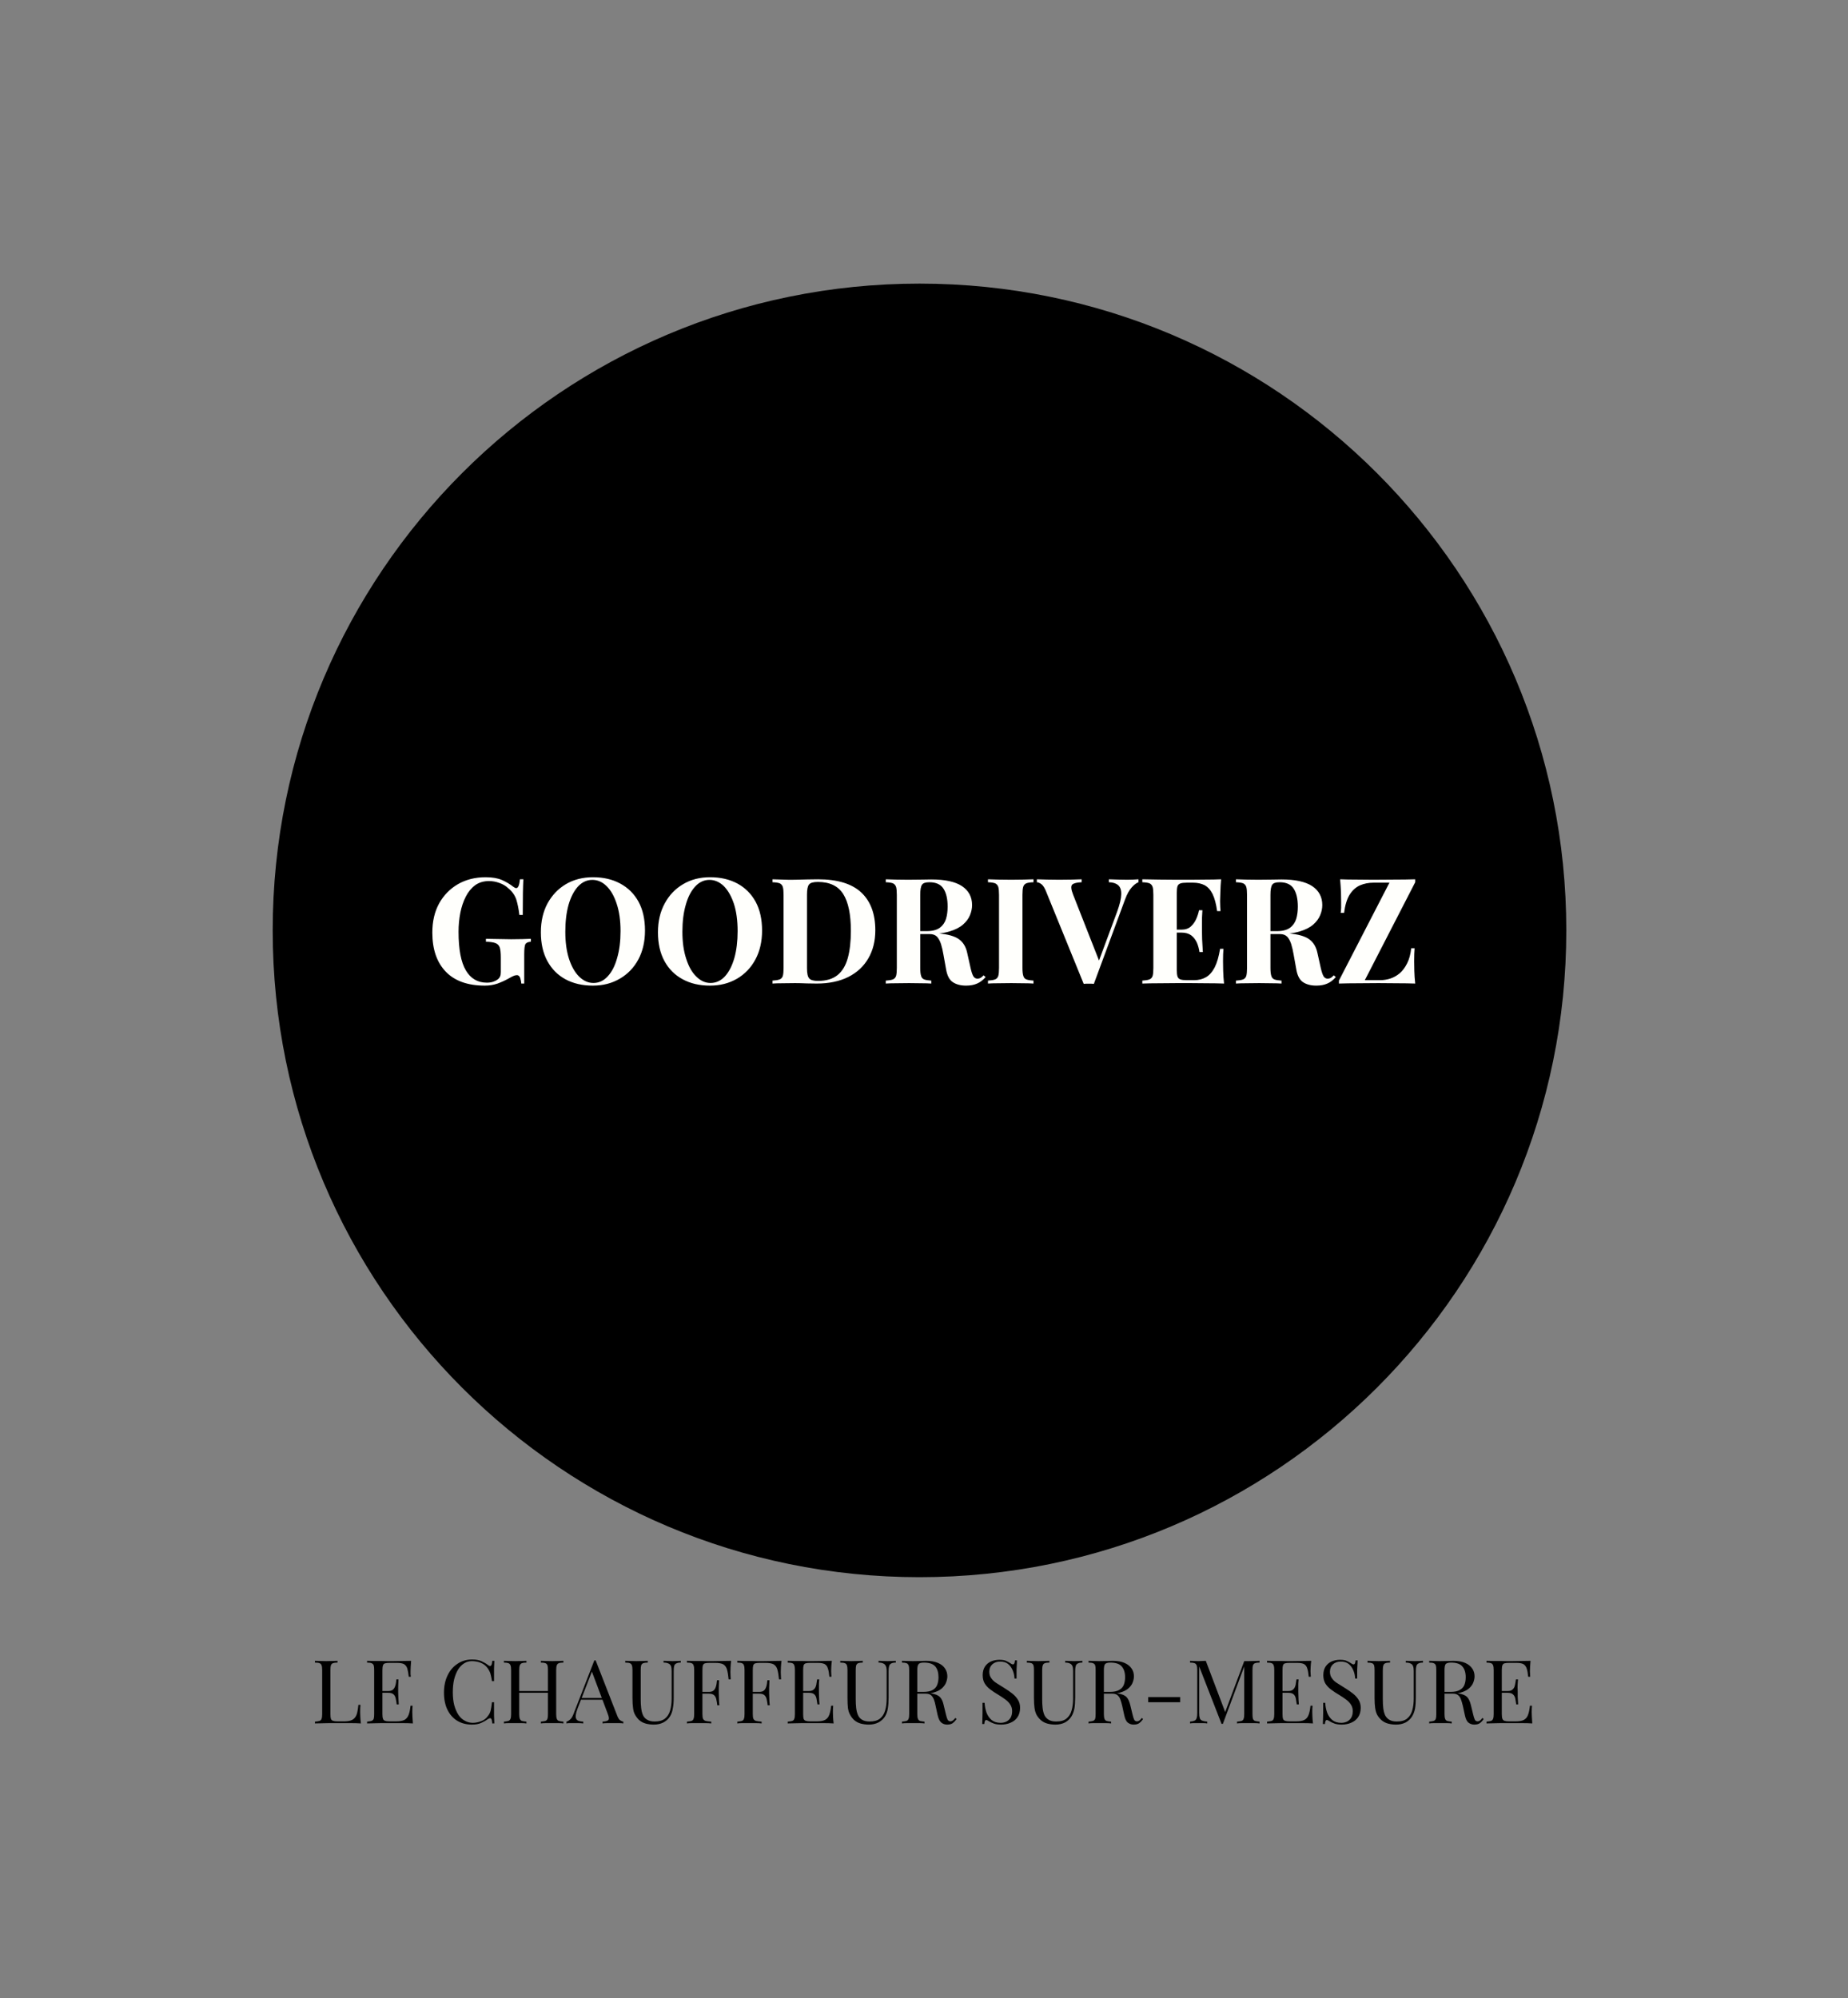
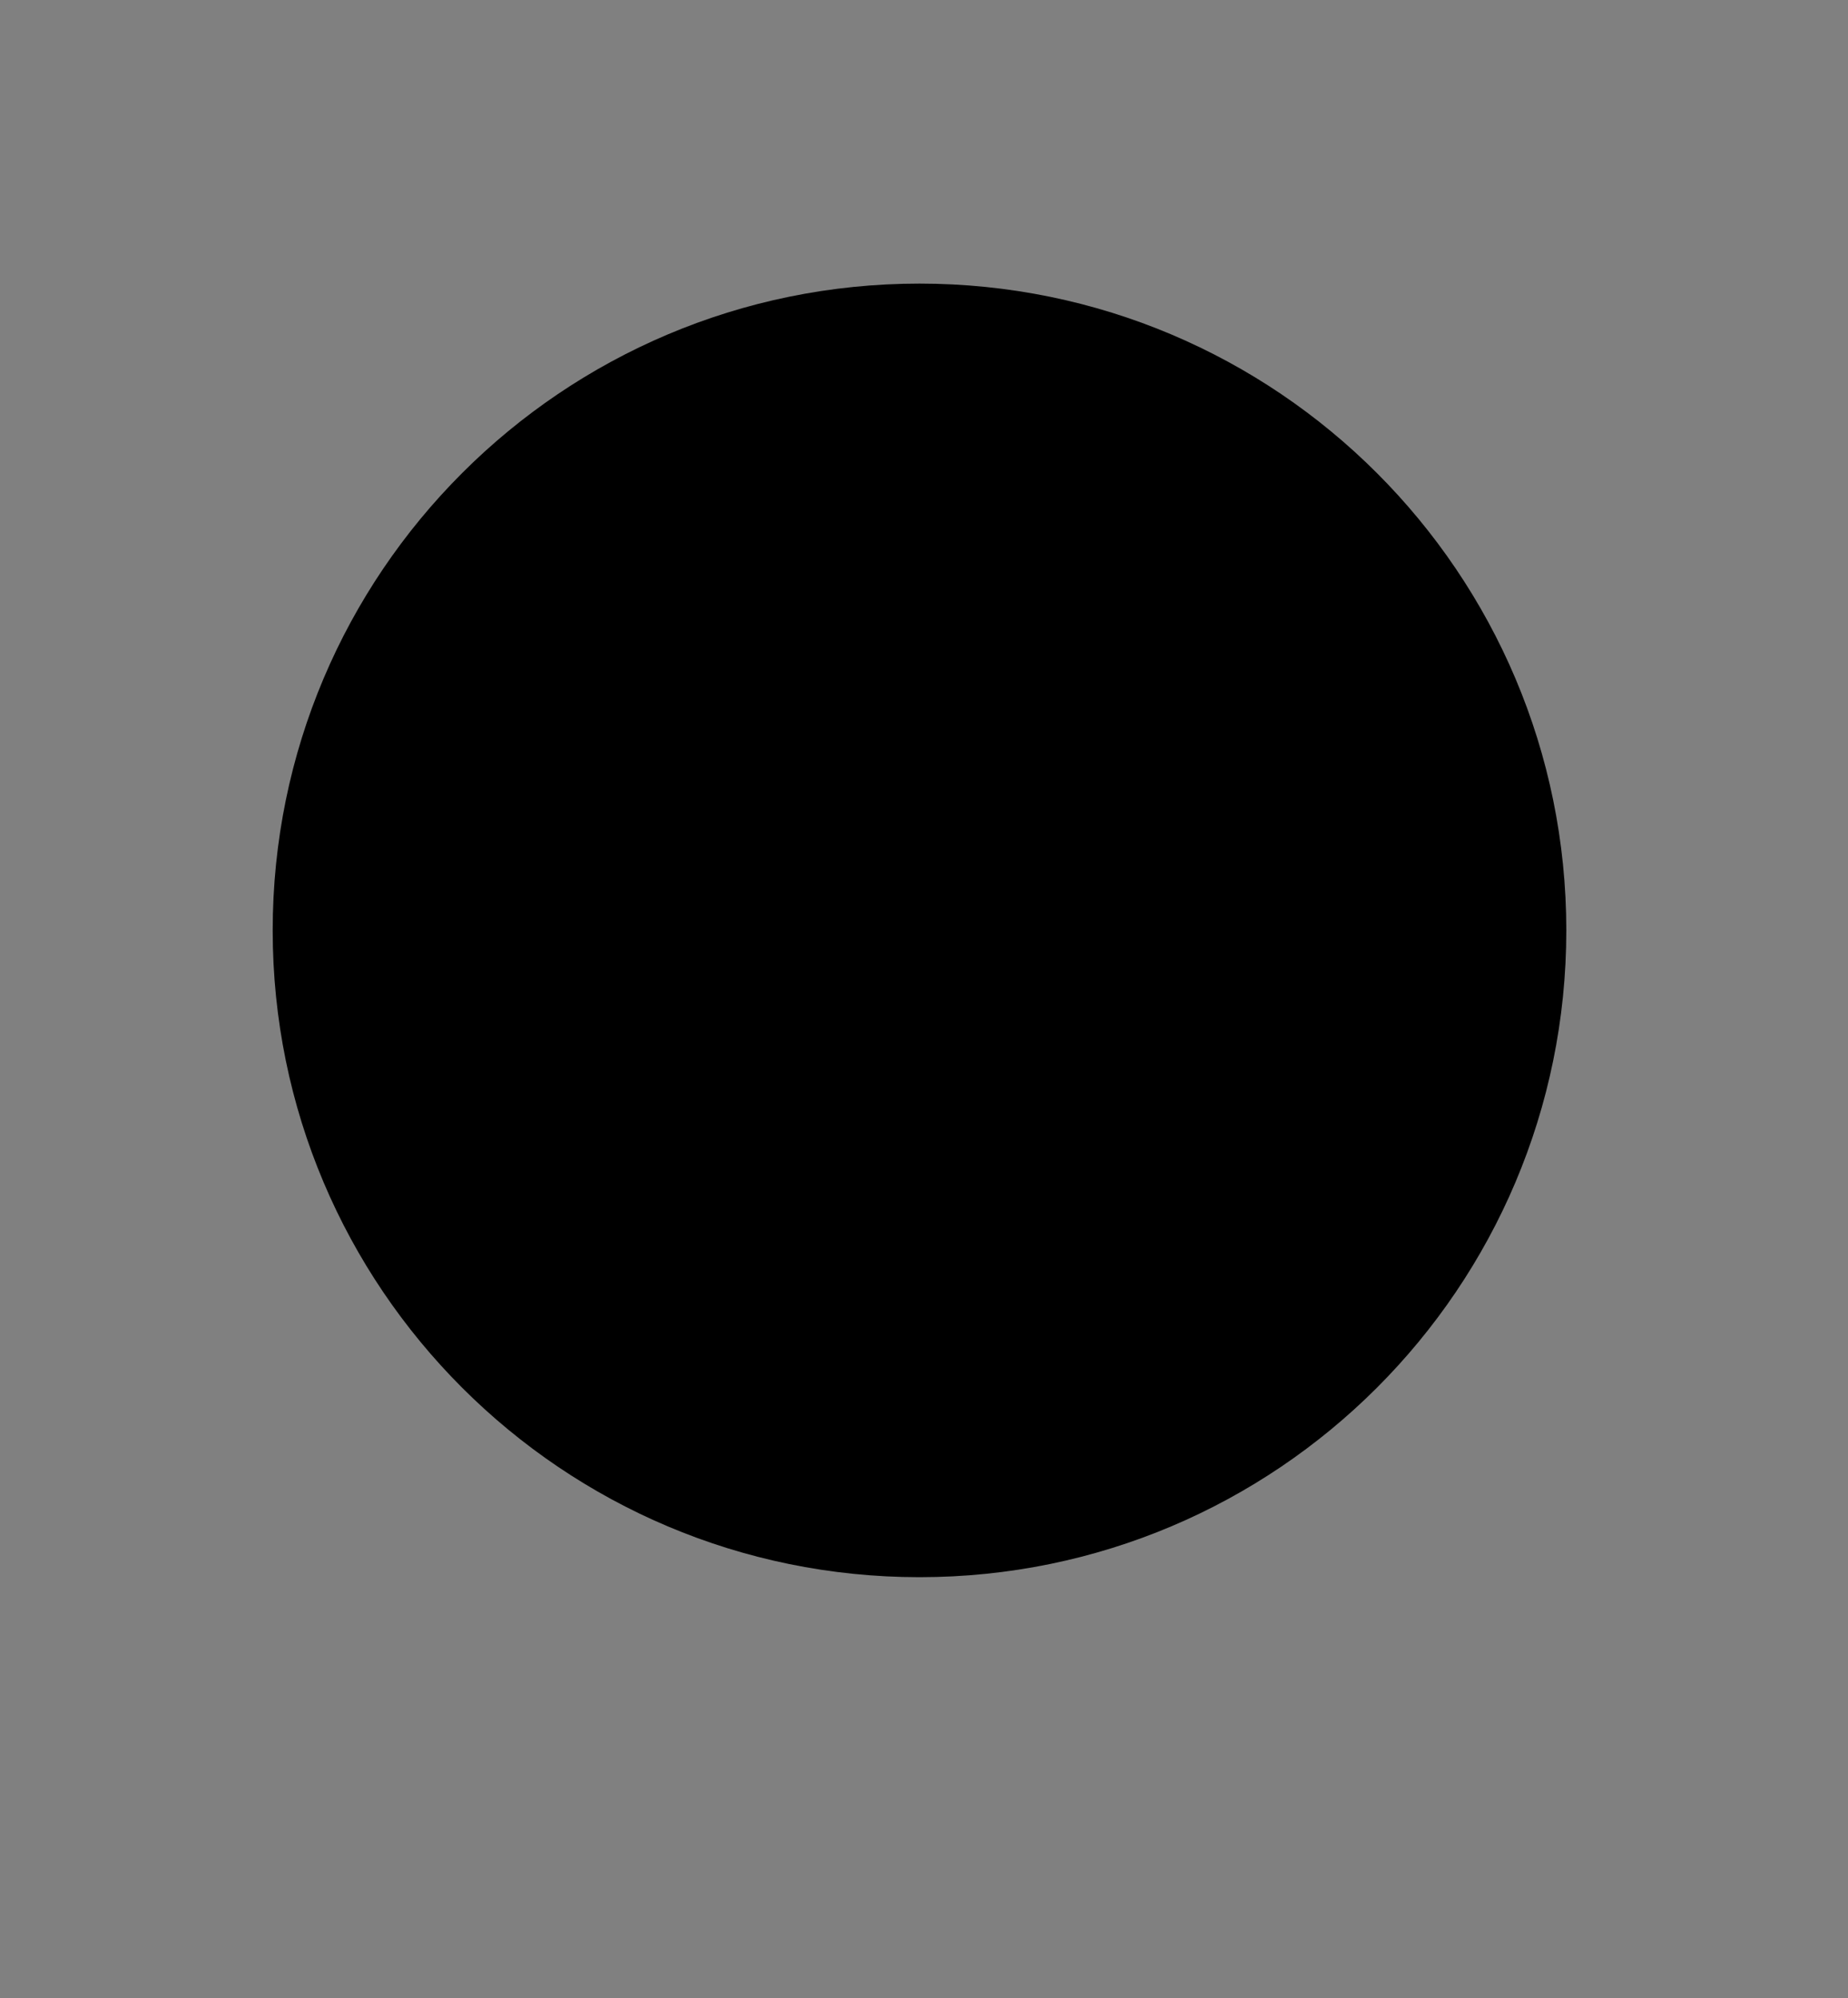
<svg xmlns="http://www.w3.org/2000/svg" viewBox="0 0 10.754 11.628" version="1.1">
  <rect x="0" y="0" width="10.754" height="11.628" fill="#808080" stroke="none" />
  <g transform="matrix(0.857,0,0,0.857,2.479,5.105)">
    <g transform="matrix(1,0,0,1,0,0)">
      <g clip-path="url(#SvgjsClipPath28070)">
        <path fill-rule="nonzero" transform="matrix(1,0,0,1,0,0)" fill="#000000" d="M 7.743 0.361 C 7.743 2.787 5.777 4.753 3.351 4.753 C 0.926 4.753 -1.041 2.787 -1.041 0.361 C -1.041 -2.065 0.926 -4.031 3.351 -4.031 C 5.777 -4.031 7.743 -2.065 7.743 0.361 Z" />
      </g>
    </g>
    <g transform="matrix(1,0,0,1,0,0)">
-       <path fill-rule="nonzero" fill="#fffffc" d="M 0.405 0 Q 0.473 0 0.516 0.019 Q 0.559 0.038 0.593 0.065 Q 0.605 0.074 0.613 0.074 Q 0.632 0.074 0.638 0.014 L 0.661 0.014 Q 0.659 0.053 0.658 0.108 Q 0.657 0.164 0.657 0.256 L 0.634 0.256 Q 0.627 0.196 0.613 0.151 Q 0.598 0.107 0.559 0.075 Q 0.535 0.052 0.499 0.039 Q 0.464 0.026 0.428 0.026 Q 0.373 0.026 0.334 0.054 Q 0.295 0.083 0.27 0.132 Q 0.245 0.181 0.233 0.242 Q 0.221 0.304 0.221 0.37 Q 0.221 0.55 0.271 0.633 Q 0.32 0.716 0.413 0.716 Q 0.437 0.716 0.455 0.71 Q 0.473 0.704 0.484 0.696 Q 0.498 0.686 0.503 0.674 Q 0.508 0.663 0.508 0.644 L 0.508 0.546 Q 0.508 0.5 0.501 0.477 Q 0.493 0.455 0.471 0.447 Q 0.449 0.439 0.407 0.438 L 0.407 0.418 Q 0.428 0.419 0.458 0.419 Q 0.487 0.42 0.519 0.42 Q 0.551 0.421 0.578 0.421 Q 0.62 0.421 0.655 0.42 Q 0.69 0.419 0.712 0.418 L 0.712 0.438 Q 0.684 0.44 0.675 0.454 Q 0.667 0.468 0.667 0.524 L 0.667 0.722 L 0.647 0.722 Q 0.646 0.705 0.64 0.685 Q 0.633 0.665 0.618 0.665 Q 0.611 0.665 0.6 0.668 Q 0.588 0.672 0.564 0.686 Q 0.527 0.707 0.486 0.722 Q 0.445 0.736 0.4 0.736 Q 0.225 0.736 0.134 0.641 Q 0.043 0.546 0.043 0.376 Q 0.043 0.262 0.089 0.178 Q 0.136 0.094 0.217 0.047 Q 0.299 0 0.405 0 M 1.134 0 Q 1.24 0 1.319 0.043 Q 1.399 0.086 1.443 0.166 Q 1.487 0.247 1.487 0.362 Q 1.487 0.474 1.442 0.558 Q 1.397 0.642 1.316 0.689 Q 1.236 0.736 1.133 0.736 Q 1.027 0.736 0.947 0.693 Q 0.868 0.65 0.824 0.569 Q 0.78 0.488 0.78 0.374 Q 0.78 0.262 0.825 0.178 Q 0.871 0.094 0.95 0.047 Q 1.03 0 1.134 0 M 1.13 0.018 Q 1.074 0.018 1.032 0.063 Q 0.991 0.108 0.968 0.187 Q 0.946 0.266 0.946 0.37 Q 0.946 0.476 0.971 0.554 Q 0.997 0.633 1.04 0.675 Q 1.084 0.718 1.137 0.718 Q 1.193 0.718 1.234 0.673 Q 1.276 0.628 1.298 0.548 Q 1.321 0.469 1.321 0.366 Q 1.321 0.259 1.295 0.181 Q 1.27 0.103 1.226 0.06 Q 1.183 0.018 1.13 0.018 M 1.929 0 Q 2.035 0 2.115 0.043 Q 2.194 0.086 2.238 0.166 Q 2.282 0.247 2.282 0.362 Q 2.282 0.474 2.237 0.558 Q 2.192 0.642 2.112 0.689 Q 2.031 0.736 1.928 0.736 Q 1.822 0.736 1.743 0.693 Q 1.663 0.65 1.619 0.569 Q 1.575 0.488 1.575 0.374 Q 1.575 0.262 1.621 0.178 Q 1.666 0.094 1.746 0.047 Q 1.825 0 1.929 0 M 1.925 0.018 Q 1.869 0.018 1.828 0.063 Q 1.786 0.108 1.764 0.187 Q 1.741 0.266 1.741 0.37 Q 1.741 0.476 1.767 0.554 Q 1.792 0.633 1.836 0.675 Q 1.879 0.718 1.932 0.718 Q 1.988 0.718 2.03 0.673 Q 2.071 0.628 2.094 0.548 Q 2.116 0.469 2.116 0.366 Q 2.116 0.259 2.091 0.181 Q 2.065 0.103 2.022 0.06 Q 1.978 0.018 1.925 0.018 M 2.662 0.014 Q 2.859 0.014 2.955 0.103 Q 3.051 0.193 3.051 0.36 Q 3.051 0.469 3.004 0.55 Q 2.957 0.632 2.868 0.677 Q 2.778 0.722 2.653 0.722 Q 2.629 0.722 2.585 0.721 Q 2.54 0.719 2.507 0.719 Q 2.463 0.719 2.421 0.72 Q 2.378 0.72 2.353 0.722 L 2.353 0.702 Q 2.385 0.7 2.401 0.694 Q 2.417 0.688 2.423 0.67 Q 2.428 0.652 2.428 0.616 L 2.428 0.12 Q 2.428 0.083 2.423 0.066 Q 2.417 0.048 2.401 0.041 Q 2.384 0.035 2.353 0.034 L 2.353 0.014 Q 2.378 0.015 2.421 0.016 Q 2.463 0.018 2.505 0.017 Q 2.541 0.016 2.587 0.015 Q 2.632 0.014 2.662 0.014 M 2.661 0.032 Q 2.615 0.032 2.601 0.049 Q 2.587 0.066 2.587 0.118 L 2.587 0.618 Q 2.587 0.67 2.602 0.687 Q 2.616 0.704 2.662 0.704 Q 2.746 0.704 2.795 0.664 Q 2.843 0.625 2.864 0.549 Q 2.885 0.473 2.885 0.364 Q 2.885 0.196 2.833 0.114 Q 2.781 0.032 2.661 0.032 M 3.122 0.014 Q 3.147 0.015 3.19 0.016 Q 3.232 0.017 3.274 0.017 Q 3.322 0.017 3.367 0.016 Q 3.412 0.015 3.431 0.015 Q 3.57 0.015 3.639 0.06 Q 3.708 0.106 3.708 0.189 Q 3.708 0.223 3.694 0.257 Q 3.68 0.292 3.647 0.321 Q 3.613 0.351 3.555 0.368 Q 3.497 0.386 3.409 0.386 L 3.313 0.386 L 3.313 0.366 L 3.399 0.366 Q 3.458 0.366 3.489 0.343 Q 3.519 0.321 3.531 0.283 Q 3.542 0.246 3.542 0.2 Q 3.542 0.121 3.514 0.078 Q 3.486 0.034 3.418 0.034 Q 3.379 0.034 3.368 0.051 Q 3.356 0.068 3.356 0.12 L 3.356 0.616 Q 3.356 0.652 3.362 0.67 Q 3.367 0.688 3.383 0.694 Q 3.399 0.7 3.431 0.702 L 3.431 0.722 Q 3.404 0.72 3.363 0.72 Q 3.322 0.719 3.28 0.719 Q 3.232 0.719 3.19 0.72 Q 3.147 0.72 3.122 0.722 L 3.122 0.702 Q 3.154 0.7 3.17 0.694 Q 3.186 0.688 3.192 0.67 Q 3.197 0.652 3.197 0.616 L 3.197 0.12 Q 3.197 0.083 3.192 0.066 Q 3.186 0.048 3.17 0.041 Q 3.153 0.035 3.122 0.034 L 3.122 0.014 M 3.311 0.369 Q 3.354 0.37 3.386 0.373 Q 3.417 0.376 3.441 0.378 Q 3.465 0.381 3.484 0.382 Q 3.575 0.39 3.619 0.421 Q 3.662 0.452 3.675 0.514 L 3.698 0.617 Q 3.707 0.657 3.717 0.673 Q 3.727 0.689 3.746 0.689 Q 3.759 0.688 3.768 0.682 Q 3.776 0.677 3.786 0.666 L 3.8 0.678 Q 3.773 0.709 3.742 0.722 Q 3.711 0.736 3.667 0.736 Q 3.613 0.736 3.578 0.713 Q 3.543 0.69 3.532 0.628 L 3.514 0.528 Q 3.507 0.486 3.497 0.454 Q 3.487 0.423 3.47 0.404 Q 3.452 0.386 3.421 0.386 L 3.313 0.386 L 3.311 0.369 M 4.125 0.014 L 4.125 0.034 Q 4.093 0.035 4.077 0.041 Q 4.06 0.048 4.055 0.066 Q 4.05 0.083 4.05 0.12 L 4.05 0.616 Q 4.05 0.652 4.056 0.67 Q 4.061 0.688 4.077 0.694 Q 4.093 0.7 4.125 0.702 L 4.125 0.722 Q 4.098 0.72 4.057 0.72 Q 4.016 0.719 3.974 0.719 Q 3.925 0.719 3.884 0.72 Q 3.842 0.72 3.816 0.722 L 3.816 0.702 Q 3.848 0.7 3.864 0.694 Q 3.88 0.688 3.886 0.67 Q 3.891 0.652 3.891 0.616 L 3.891 0.12 Q 3.891 0.083 3.886 0.066 Q 3.88 0.048 3.864 0.041 Q 3.847 0.035 3.816 0.034 L 3.816 0.014 Q 3.842 0.015 3.884 0.016 Q 3.925 0.017 3.974 0.017 Q 4.016 0.017 4.057 0.016 Q 4.098 0.015 4.125 0.014 M 4.838 0.014 L 4.838 0.034 Q 4.816 0.042 4.792 0.069 Q 4.767 0.096 4.746 0.153 L 4.535 0.724 Q 4.527 0.723 4.518 0.723 Q 4.509 0.723 4.5 0.723 Q 4.492 0.723 4.483 0.723 Q 4.474 0.723 4.466 0.724 L 4.211 0.098 Q 4.197 0.062 4.18 0.048 Q 4.163 0.035 4.148 0.034 L 4.148 0.014 Q 4.178 0.015 4.219 0.016 Q 4.259 0.017 4.3 0.017 Q 4.346 0.017 4.387 0.016 Q 4.427 0.015 4.452 0.014 L 4.452 0.034 Q 4.403 0.036 4.388 0.05 Q 4.373 0.065 4.394 0.118 L 4.576 0.581 L 4.555 0.606 L 4.693 0.234 Q 4.72 0.159 4.721 0.116 Q 4.722 0.073 4.7 0.054 Q 4.678 0.035 4.637 0.034 L 4.637 0.014 Q 4.671 0.015 4.701 0.016 Q 4.731 0.017 4.762 0.017 Q 4.784 0.017 4.804 0.016 Q 4.823 0.015 4.838 0.014 M 5.399 0.014 Q 5.395 0.058 5.394 0.099 Q 5.392 0.14 5.392 0.162 Q 5.392 0.182 5.393 0.2 Q 5.394 0.218 5.395 0.23 L 5.372 0.23 Q 5.362 0.157 5.341 0.114 Q 5.32 0.072 5.287 0.054 Q 5.253 0.037 5.208 0.037 L 5.167 0.037 Q 5.137 0.037 5.123 0.042 Q 5.108 0.047 5.103 0.061 Q 5.098 0.076 5.098 0.108 L 5.098 0.628 Q 5.098 0.659 5.103 0.674 Q 5.108 0.689 5.123 0.694 Q 5.137 0.699 5.167 0.699 L 5.216 0.699 Q 5.261 0.699 5.296 0.679 Q 5.33 0.66 5.355 0.613 Q 5.379 0.566 5.392 0.486 L 5.415 0.486 Q 5.412 0.518 5.412 0.57 Q 5.412 0.593 5.413 0.635 Q 5.414 0.677 5.419 0.722 Q 5.368 0.72 5.304 0.72 Q 5.24 0.719 5.19 0.719 Q 5.156 0.719 5.1 0.719 Q 5.044 0.719 4.981 0.72 Q 4.918 0.72 4.864 0.722 L 4.864 0.702 Q 4.896 0.7 4.912 0.694 Q 4.928 0.688 4.934 0.67 Q 4.939 0.652 4.939 0.616 L 4.939 0.12 Q 4.939 0.083 4.934 0.066 Q 4.928 0.048 4.912 0.041 Q 4.895 0.035 4.864 0.034 L 4.864 0.014 Q 4.918 0.015 4.981 0.016 Q 5.044 0.017 5.1 0.017 Q 5.156 0.017 5.19 0.017 Q 5.236 0.017 5.295 0.016 Q 5.353 0.016 5.399 0.014 M 5.243 0.356 Q 5.243 0.356 5.243 0.366 Q 5.243 0.376 5.243 0.376 L 5.068 0.376 Q 5.068 0.376 5.068 0.366 Q 5.068 0.356 5.068 0.356 L 5.243 0.356 M 5.272 0.224 Q 5.268 0.281 5.269 0.311 Q 5.269 0.341 5.269 0.366 Q 5.269 0.391 5.27 0.421 Q 5.271 0.451 5.275 0.508 L 5.252 0.508 Q 5.247 0.473 5.234 0.443 Q 5.22 0.413 5.195 0.394 Q 5.17 0.376 5.13 0.376 L 5.13 0.356 Q 5.17 0.356 5.194 0.334 Q 5.218 0.312 5.231 0.281 Q 5.244 0.251 5.249 0.224 L 5.272 0.224 M 5.5 0.014 Q 5.525 0.015 5.568 0.016 Q 5.61 0.017 5.652 0.017 Q 5.7 0.017 5.745 0.016 Q 5.79 0.015 5.809 0.015 Q 5.948 0.015 6.017 0.06 Q 6.086 0.106 6.086 0.189 Q 6.086 0.223 6.072 0.257 Q 6.058 0.292 6.025 0.321 Q 5.991 0.351 5.933 0.368 Q 5.875 0.386 5.787 0.386 L 5.691 0.386 L 5.691 0.366 L 5.777 0.366 Q 5.836 0.366 5.867 0.343 Q 5.897 0.321 5.909 0.283 Q 5.92 0.246 5.92 0.2 Q 5.92 0.121 5.892 0.078 Q 5.864 0.034 5.796 0.034 Q 5.757 0.034 5.746 0.051 Q 5.734 0.068 5.734 0.12 L 5.734 0.616 Q 5.734 0.652 5.74 0.67 Q 5.745 0.688 5.761 0.694 Q 5.777 0.7 5.809 0.702 L 5.809 0.722 Q 5.782 0.72 5.741 0.72 Q 5.7 0.719 5.658 0.719 Q 5.61 0.719 5.568 0.72 Q 5.525 0.72 5.5 0.722 L 5.5 0.702 Q 5.532 0.7 5.548 0.694 Q 5.564 0.688 5.57 0.67 Q 5.575 0.652 5.575 0.616 L 5.575 0.12 Q 5.575 0.083 5.57 0.066 Q 5.564 0.048 5.548 0.041 Q 5.531 0.035 5.5 0.034 L 5.5 0.014 M 5.689 0.369 Q 5.732 0.37 5.764 0.373 Q 5.795 0.376 5.819 0.378 Q 5.843 0.381 5.862 0.382 Q 5.953 0.39 5.997 0.421 Q 6.04 0.452 6.053 0.514 L 6.076 0.617 Q 6.085 0.657 6.095 0.673 Q 6.105 0.689 6.124 0.689 Q 6.137 0.688 6.146 0.682 Q 6.154 0.677 6.164 0.666 L 6.178 0.678 Q 6.151 0.709 6.12 0.722 Q 6.089 0.736 6.045 0.736 Q 5.991 0.736 5.956 0.713 Q 5.921 0.69 5.91 0.628 L 5.892 0.528 Q 5.885 0.486 5.875 0.454 Q 5.865 0.423 5.848 0.404 Q 5.83 0.386 5.799 0.386 L 5.691 0.386 L 5.689 0.369 M 6.717 0.014 L 6.717 0.034 L 6.375 0.699 L 6.479 0.699 Q 6.513 0.699 6.548 0.688 Q 6.582 0.677 6.612 0.652 Q 6.641 0.627 6.662 0.585 Q 6.683 0.544 6.69 0.482 L 6.713 0.482 Q 6.71 0.516 6.71 0.57 Q 6.71 0.593 6.711 0.635 Q 6.712 0.677 6.717 0.722 Q 6.662 0.72 6.593 0.72 Q 6.523 0.719 6.468 0.719 Q 6.403 0.719 6.332 0.72 Q 6.261 0.72 6.199 0.722 L 6.199 0.702 L 6.542 0.037 L 6.434 0.037 Q 6.384 0.037 6.342 0.055 Q 6.3 0.074 6.272 0.118 Q 6.244 0.163 6.234 0.242 L 6.211 0.242 Q 6.213 0.228 6.214 0.208 Q 6.214 0.188 6.214 0.166 Q 6.214 0.143 6.213 0.101 Q 6.211 0.059 6.207 0.014 Q 6.257 0.016 6.32 0.016 Q 6.382 0.017 6.432 0.017 Q 6.499 0.017 6.575 0.016 Q 6.651 0.016 6.717 0.014" />
-     </g>
+       </g>
    <g transform="matrix(1,0,0,1,0,0)">
-       <path fill-rule="nonzero" fill="#000000" d="M -0.601 5.321 L -0.601 5.333 Q -0.621 5.333 -0.632 5.337 Q -0.642 5.341 -0.646 5.352 Q -0.649 5.362 -0.649 5.384 L -0.649 5.682 Q -0.649 5.704 -0.646 5.714 Q -0.642 5.725 -0.632 5.728 Q -0.621 5.732 -0.601 5.732 L -0.557 5.732 Q -0.529 5.732 -0.511 5.726 Q -0.493 5.72 -0.483 5.707 Q -0.472 5.694 -0.467 5.672 Q -0.462 5.651 -0.459 5.62 L -0.445 5.62 Q -0.447 5.638 -0.447 5.669 Q -0.447 5.68 -0.446 5.701 Q -0.445 5.723 -0.442 5.746 Q -0.473 5.744 -0.511 5.744 Q -0.55 5.744 -0.58 5.744 Q -0.593 5.744 -0.614 5.744 Q -0.634 5.744 -0.658 5.744 Q -0.682 5.744 -0.707 5.745 Q -0.732 5.745 -0.754 5.746 L -0.754 5.734 Q -0.733 5.732 -0.723 5.729 Q -0.712 5.725 -0.709 5.714 Q -0.705 5.704 -0.705 5.682 L -0.705 5.384 Q -0.705 5.362 -0.709 5.352 Q -0.712 5.341 -0.723 5.337 Q -0.733 5.333 -0.754 5.333 L -0.754 5.321 Q -0.741 5.321 -0.721 5.322 Q -0.7 5.323 -0.677 5.323 Q -0.656 5.323 -0.635 5.322 Q -0.615 5.321 -0.601 5.321 M -0.101 5.321 Q -0.103 5.342 -0.104 5.362 Q -0.105 5.381 -0.105 5.392 Q -0.105 5.402 -0.105 5.412 Q -0.104 5.422 -0.103 5.429 L -0.117 5.429 Q -0.121 5.393 -0.127 5.373 Q -0.134 5.352 -0.15 5.343 Q -0.166 5.335 -0.198 5.335 L -0.247 5.335 Q -0.268 5.335 -0.278 5.338 Q -0.289 5.341 -0.292 5.352 Q -0.296 5.362 -0.296 5.384 L -0.296 5.682 Q -0.296 5.704 -0.292 5.714 Q -0.289 5.725 -0.278 5.728 Q -0.268 5.732 -0.247 5.732 L -0.204 5.732 Q -0.166 5.732 -0.146 5.722 Q -0.127 5.711 -0.118 5.688 Q -0.109 5.665 -0.105 5.626 L -0.091 5.626 Q -0.093 5.642 -0.093 5.669 Q -0.093 5.68 -0.092 5.701 Q -0.091 5.723 -0.089 5.746 Q -0.12 5.744 -0.158 5.744 Q -0.196 5.744 -0.226 5.744 Q -0.24 5.744 -0.26 5.744 Q -0.281 5.744 -0.305 5.744 Q -0.329 5.744 -0.354 5.745 Q -0.378 5.745 -0.4 5.746 L -0.4 5.734 Q -0.38 5.732 -0.37 5.729 Q -0.359 5.725 -0.355 5.714 Q -0.352 5.704 -0.352 5.682 L -0.352 5.384 Q -0.352 5.362 -0.355 5.352 Q -0.359 5.341 -0.37 5.337 Q -0.38 5.333 -0.4 5.333 L -0.4 5.321 Q -0.378 5.321 -0.354 5.322 Q -0.329 5.322 -0.305 5.322 Q -0.281 5.323 -0.26 5.323 Q -0.24 5.323 -0.226 5.323 Q -0.199 5.323 -0.164 5.322 Q -0.129 5.322 -0.101 5.321 M -0.204 5.526 Q -0.204 5.526 -0.204 5.532 Q -0.204 5.538 -0.204 5.538 L -0.314 5.538 Q -0.314 5.538 -0.314 5.532 Q -0.314 5.526 -0.314 5.526 L -0.204 5.526 M -0.187 5.447 Q -0.189 5.481 -0.189 5.499 Q -0.189 5.517 -0.189 5.532 Q -0.189 5.547 -0.188 5.565 Q -0.187 5.583 -0.185 5.617 L -0.199 5.617 Q -0.201 5.598 -0.205 5.58 Q -0.208 5.561 -0.219 5.55 Q -0.23 5.538 -0.256 5.538 L -0.256 5.526 Q -0.237 5.526 -0.226 5.518 Q -0.216 5.51 -0.211 5.497 Q -0.206 5.485 -0.204 5.471 Q -0.202 5.458 -0.201 5.447 L -0.187 5.447 M 0.313 5.312 Q 0.353 5.312 0.378 5.324 Q 0.404 5.336 0.423 5.351 Q 0.435 5.36 0.442 5.353 Q 0.448 5.347 0.45 5.321 L 0.464 5.321 Q 0.463 5.343 0.462 5.375 Q 0.462 5.407 0.462 5.459 L 0.448 5.459 Q 0.444 5.433 0.44 5.418 Q 0.437 5.402 0.431 5.392 Q 0.426 5.381 0.418 5.37 Q 0.399 5.345 0.371 5.334 Q 0.343 5.323 0.312 5.323 Q 0.282 5.323 0.259 5.338 Q 0.235 5.353 0.218 5.38 Q 0.201 5.408 0.191 5.447 Q 0.182 5.486 0.182 5.534 Q 0.182 5.585 0.192 5.623 Q 0.203 5.662 0.221 5.689 Q 0.239 5.715 0.264 5.728 Q 0.289 5.742 0.318 5.742 Q 0.345 5.742 0.374 5.731 Q 0.404 5.72 0.42 5.696 Q 0.434 5.679 0.439 5.659 Q 0.444 5.638 0.448 5.602 L 0.462 5.602 Q 0.462 5.656 0.462 5.689 Q 0.463 5.723 0.464 5.746 L 0.45 5.746 Q 0.448 5.72 0.442 5.713 Q 0.437 5.707 0.423 5.715 Q 0.401 5.731 0.376 5.742 Q 0.351 5.754 0.312 5.754 Q 0.255 5.754 0.212 5.728 Q 0.17 5.702 0.146 5.654 Q 0.122 5.605 0.122 5.537 Q 0.122 5.47 0.147 5.419 Q 0.171 5.369 0.214 5.341 Q 0.257 5.312 0.313 5.312 M 0.78 5.746 L 0.78 5.734 Q 0.8 5.732 0.811 5.729 Q 0.821 5.725 0.825 5.714 Q 0.828 5.704 0.828 5.682 L 0.828 5.384 Q 0.828 5.362 0.825 5.352 Q 0.821 5.341 0.811 5.337 Q 0.8 5.333 0.78 5.333 L 0.78 5.321 Q 0.794 5.321 0.815 5.322 Q 0.836 5.323 0.856 5.323 Q 0.879 5.323 0.9 5.322 Q 0.92 5.321 0.933 5.321 L 0.933 5.333 Q 0.912 5.333 0.902 5.337 Q 0.891 5.341 0.888 5.352 Q 0.884 5.362 0.884 5.384 L 0.884 5.682 Q 0.884 5.704 0.888 5.714 Q 0.891 5.725 0.902 5.729 Q 0.912 5.732 0.933 5.734 L 0.933 5.746 Q 0.92 5.744 0.9 5.744 Q 0.879 5.744 0.856 5.744 Q 0.836 5.744 0.815 5.744 Q 0.794 5.744 0.78 5.746 M 0.529 5.746 L 0.529 5.734 Q 0.549 5.732 0.56 5.729 Q 0.57 5.725 0.574 5.714 Q 0.578 5.704 0.578 5.682 L 0.578 5.384 Q 0.578 5.362 0.574 5.352 Q 0.57 5.341 0.56 5.337 Q 0.549 5.333 0.529 5.333 L 0.529 5.321 Q 0.542 5.321 0.562 5.322 Q 0.582 5.323 0.606 5.323 Q 0.627 5.323 0.647 5.322 Q 0.668 5.321 0.682 5.321 L 0.682 5.333 Q 0.662 5.333 0.651 5.337 Q 0.641 5.341 0.637 5.352 Q 0.633 5.362 0.633 5.384 L 0.633 5.682 Q 0.633 5.704 0.637 5.714 Q 0.641 5.725 0.651 5.729 Q 0.662 5.732 0.682 5.734 L 0.682 5.746 Q 0.668 5.744 0.647 5.744 Q 0.627 5.744 0.606 5.744 Q 0.582 5.744 0.562 5.744 Q 0.542 5.744 0.529 5.746 M 0.612 5.538 L 0.612 5.526 L 0.849 5.526 L 0.849 5.538 L 0.612 5.538 M 1.152 5.318 L 1.299 5.695 Q 1.308 5.718 1.319 5.725 Q 1.331 5.733 1.34 5.734 L 1.34 5.746 Q 1.328 5.744 1.311 5.744 Q 1.293 5.744 1.276 5.744 Q 1.253 5.744 1.232 5.744 Q 1.212 5.744 1.199 5.746 L 1.199 5.734 Q 1.23 5.732 1.238 5.723 Q 1.247 5.714 1.235 5.683 L 1.123 5.385 L 1.133 5.377 L 1.028 5.648 Q 1.019 5.672 1.017 5.689 Q 1.015 5.705 1.02 5.715 Q 1.025 5.725 1.037 5.729 Q 1.05 5.733 1.068 5.734 L 1.068 5.746 Q 1.052 5.744 1.033 5.744 Q 1.015 5.744 0.999 5.744 Q 0.984 5.744 0.974 5.744 Q 0.963 5.744 0.954 5.746 L 0.954 5.734 Q 0.966 5.731 0.979 5.719 Q 0.992 5.708 1.002 5.681 L 1.143 5.318 Q 1.145 5.318 1.148 5.318 Q 1.15 5.318 1.152 5.318 M 1.226 5.573 L 1.226 5.585 L 1.047 5.585 L 1.053 5.573 L 1.226 5.573 M 1.73 5.321 L 1.73 5.333 Q 1.71 5.333 1.699 5.339 Q 1.689 5.344 1.685 5.356 Q 1.682 5.368 1.682 5.39 L 1.682 5.571 Q 1.682 5.613 1.676 5.644 Q 1.671 5.675 1.657 5.698 Q 1.642 5.723 1.613 5.739 Q 1.584 5.754 1.547 5.754 Q 1.518 5.754 1.492 5.747 Q 1.466 5.74 1.446 5.722 Q 1.429 5.705 1.419 5.686 Q 1.409 5.668 1.406 5.641 Q 1.402 5.614 1.402 5.573 L 1.402 5.384 Q 1.402 5.362 1.398 5.352 Q 1.395 5.341 1.384 5.337 Q 1.374 5.333 1.353 5.333 L 1.353 5.321 Q 1.366 5.321 1.386 5.322 Q 1.407 5.323 1.43 5.323 Q 1.451 5.323 1.472 5.322 Q 1.493 5.321 1.506 5.321 L 1.506 5.333 Q 1.486 5.333 1.475 5.337 Q 1.465 5.341 1.461 5.352 Q 1.458 5.362 1.458 5.384 L 1.458 5.583 Q 1.458 5.614 1.461 5.641 Q 1.464 5.668 1.473 5.689 Q 1.482 5.71 1.502 5.721 Q 1.521 5.733 1.553 5.733 Q 1.598 5.733 1.623 5.713 Q 1.648 5.693 1.658 5.657 Q 1.668 5.622 1.668 5.578 L 1.668 5.39 Q 1.668 5.368 1.663 5.356 Q 1.658 5.344 1.646 5.339 Q 1.634 5.333 1.613 5.333 L 1.613 5.321 Q 1.624 5.321 1.642 5.322 Q 1.659 5.323 1.674 5.323 Q 1.69 5.323 1.705 5.322 Q 1.721 5.321 1.73 5.321 M 2.072 5.321 Q 2.069 5.344 2.068 5.365 Q 2.067 5.386 2.067 5.398 Q 2.067 5.412 2.068 5.425 Q 2.069 5.437 2.069 5.447 L 2.055 5.447 Q 2.051 5.405 2.044 5.38 Q 2.037 5.356 2.019 5.345 Q 2.001 5.335 1.963 5.335 L 1.925 5.335 Q 1.905 5.335 1.894 5.338 Q 1.884 5.341 1.88 5.352 Q 1.877 5.362 1.877 5.384 L 1.877 5.682 Q 1.877 5.704 1.881 5.714 Q 1.886 5.725 1.899 5.729 Q 1.912 5.732 1.937 5.734 L 1.937 5.746 Q 1.922 5.744 1.898 5.744 Q 1.874 5.744 1.849 5.744 Q 1.826 5.744 1.805 5.744 Q 1.785 5.744 1.772 5.746 L 1.772 5.734 Q 1.793 5.732 1.803 5.729 Q 1.814 5.725 1.817 5.714 Q 1.821 5.704 1.821 5.682 L 1.821 5.384 Q 1.821 5.362 1.817 5.352 Q 1.814 5.341 1.803 5.337 Q 1.793 5.333 1.772 5.333 L 1.772 5.321 Q 1.794 5.321 1.819 5.322 Q 1.844 5.322 1.868 5.322 Q 1.892 5.323 1.912 5.323 Q 1.933 5.323 1.946 5.323 Q 1.974 5.323 2.009 5.322 Q 2.044 5.322 2.072 5.321 M 1.979 5.532 Q 1.979 5.532 1.979 5.538 Q 1.979 5.544 1.979 5.544 L 1.859 5.544 Q 1.859 5.544 1.859 5.538 Q 1.859 5.532 1.859 5.532 L 1.979 5.532 M 1.99 5.453 Q 1.988 5.487 1.988 5.505 Q 1.988 5.523 1.988 5.538 Q 1.988 5.553 1.989 5.571 Q 1.989 5.589 1.992 5.623 L 1.978 5.623 Q 1.976 5.604 1.972 5.586 Q 1.969 5.567 1.958 5.556 Q 1.947 5.544 1.92 5.544 L 1.92 5.532 Q 1.94 5.532 1.951 5.524 Q 1.961 5.516 1.966 5.503 Q 1.971 5.491 1.973 5.477 Q 1.974 5.464 1.976 5.453 L 1.99 5.453 M 2.414 5.321 Q 2.411 5.344 2.41 5.365 Q 2.409 5.386 2.409 5.398 Q 2.409 5.412 2.41 5.425 Q 2.411 5.437 2.411 5.447 L 2.397 5.447 Q 2.393 5.405 2.386 5.38 Q 2.379 5.356 2.361 5.345 Q 2.343 5.335 2.305 5.335 L 2.267 5.335 Q 2.247 5.335 2.236 5.338 Q 2.226 5.341 2.222 5.352 Q 2.219 5.362 2.219 5.384 L 2.219 5.682 Q 2.219 5.704 2.223 5.714 Q 2.228 5.725 2.241 5.729 Q 2.254 5.732 2.279 5.734 L 2.279 5.746 Q 2.264 5.744 2.24 5.744 Q 2.216 5.744 2.191 5.744 Q 2.168 5.744 2.147 5.744 Q 2.127 5.744 2.114 5.746 L 2.114 5.734 Q 2.135 5.732 2.145 5.729 Q 2.156 5.725 2.159 5.714 Q 2.163 5.704 2.163 5.682 L 2.163 5.384 Q 2.163 5.362 2.159 5.352 Q 2.156 5.341 2.145 5.337 Q 2.135 5.333 2.114 5.333 L 2.114 5.321 Q 2.136 5.321 2.161 5.322 Q 2.186 5.322 2.21 5.322 Q 2.234 5.323 2.254 5.323 Q 2.275 5.323 2.288 5.323 Q 2.316 5.323 2.351 5.322 Q 2.386 5.322 2.414 5.321 M 2.321 5.532 Q 2.321 5.532 2.321 5.538 Q 2.321 5.544 2.321 5.544 L 2.201 5.544 Q 2.201 5.544 2.201 5.538 Q 2.201 5.532 2.201 5.532 L 2.321 5.532 M 2.332 5.453 Q 2.33 5.487 2.33 5.505 Q 2.33 5.523 2.33 5.538 Q 2.33 5.553 2.331 5.571 Q 2.331 5.589 2.334 5.623 L 2.32 5.623 Q 2.318 5.604 2.314 5.586 Q 2.311 5.567 2.3 5.556 Q 2.289 5.544 2.262 5.544 L 2.262 5.532 Q 2.282 5.532 2.293 5.524 Q 2.303 5.516 2.308 5.503 Q 2.313 5.491 2.315 5.477 Q 2.316 5.464 2.318 5.453 L 2.332 5.453 M 2.756 5.321 Q 2.753 5.342 2.752 5.362 Q 2.751 5.381 2.751 5.392 Q 2.751 5.402 2.752 5.412 Q 2.753 5.422 2.753 5.429 L 2.739 5.429 Q 2.736 5.393 2.729 5.373 Q 2.723 5.352 2.707 5.343 Q 2.691 5.335 2.659 5.335 L 2.609 5.335 Q 2.589 5.335 2.578 5.338 Q 2.568 5.341 2.564 5.352 Q 2.561 5.362 2.561 5.384 L 2.561 5.682 Q 2.561 5.704 2.564 5.714 Q 2.568 5.725 2.578 5.728 Q 2.589 5.732 2.609 5.732 L 2.653 5.732 Q 2.691 5.732 2.71 5.722 Q 2.73 5.711 2.738 5.688 Q 2.747 5.665 2.751 5.626 L 2.765 5.626 Q 2.763 5.642 2.763 5.669 Q 2.763 5.68 2.764 5.701 Q 2.765 5.723 2.768 5.746 Q 2.737 5.744 2.699 5.744 Q 2.66 5.744 2.63 5.744 Q 2.617 5.744 2.596 5.744 Q 2.576 5.744 2.552 5.744 Q 2.528 5.744 2.503 5.745 Q 2.478 5.745 2.456 5.746 L 2.456 5.734 Q 2.477 5.732 2.487 5.729 Q 2.498 5.725 2.501 5.714 Q 2.505 5.704 2.505 5.682 L 2.505 5.384 Q 2.505 5.362 2.501 5.352 Q 2.498 5.341 2.487 5.337 Q 2.477 5.333 2.456 5.333 L 2.456 5.321 Q 2.478 5.321 2.503 5.322 Q 2.528 5.322 2.552 5.322 Q 2.576 5.323 2.596 5.323 Q 2.617 5.323 2.63 5.323 Q 2.658 5.323 2.693 5.322 Q 2.728 5.322 2.756 5.321 M 2.652 5.526 Q 2.652 5.526 2.652 5.532 Q 2.652 5.538 2.652 5.538 L 2.543 5.538 Q 2.543 5.538 2.543 5.532 Q 2.543 5.526 2.543 5.526 L 2.652 5.526 M 2.67 5.447 Q 2.667 5.481 2.668 5.499 Q 2.668 5.517 2.668 5.532 Q 2.668 5.547 2.669 5.565 Q 2.669 5.583 2.672 5.617 L 2.658 5.617 Q 2.655 5.598 2.652 5.58 Q 2.649 5.561 2.638 5.55 Q 2.627 5.538 2.6 5.538 L 2.6 5.526 Q 2.62 5.526 2.63 5.518 Q 2.641 5.51 2.646 5.497 Q 2.651 5.485 2.652 5.471 Q 2.654 5.458 2.656 5.447 L 2.67 5.447 M 3.19 5.321 L 3.19 5.333 Q 3.17 5.333 3.159 5.339 Q 3.149 5.344 3.145 5.356 Q 3.141 5.368 3.141 5.39 L 3.141 5.571 Q 3.141 5.613 3.136 5.644 Q 3.131 5.675 3.117 5.698 Q 3.102 5.723 3.073 5.739 Q 3.044 5.754 3.007 5.754 Q 2.978 5.754 2.952 5.747 Q 2.926 5.74 2.906 5.722 Q 2.889 5.705 2.879 5.686 Q 2.869 5.668 2.865 5.641 Q 2.862 5.614 2.862 5.573 L 2.862 5.384 Q 2.862 5.362 2.858 5.352 Q 2.855 5.341 2.844 5.337 Q 2.834 5.333 2.813 5.333 L 2.813 5.321 Q 2.826 5.321 2.846 5.322 Q 2.867 5.323 2.89 5.323 Q 2.911 5.323 2.932 5.322 Q 2.952 5.321 2.966 5.321 L 2.966 5.333 Q 2.946 5.333 2.935 5.337 Q 2.925 5.341 2.921 5.352 Q 2.918 5.362 2.918 5.384 L 2.918 5.583 Q 2.918 5.614 2.921 5.641 Q 2.924 5.668 2.933 5.689 Q 2.942 5.71 2.961 5.721 Q 2.981 5.733 3.012 5.733 Q 3.058 5.733 3.083 5.713 Q 3.108 5.693 3.118 5.657 Q 3.128 5.622 3.128 5.578 L 3.128 5.39 Q 3.128 5.368 3.122 5.356 Q 3.117 5.344 3.105 5.339 Q 3.093 5.333 3.073 5.333 L 3.073 5.321 Q 3.084 5.321 3.101 5.322 Q 3.119 5.323 3.134 5.323 Q 3.15 5.323 3.165 5.322 Q 3.18 5.321 3.19 5.321 M 3.232 5.321 Q 3.245 5.321 3.265 5.322 Q 3.285 5.323 3.305 5.323 Q 3.333 5.323 3.359 5.322 Q 3.385 5.321 3.396 5.321 Q 3.444 5.321 3.476 5.335 Q 3.509 5.349 3.524 5.373 Q 3.54 5.396 3.54 5.426 Q 3.54 5.444 3.533 5.464 Q 3.526 5.485 3.508 5.503 Q 3.491 5.521 3.46 5.532 Q 3.429 5.544 3.383 5.544 L 3.325 5.544 L 3.325 5.532 L 3.377 5.532 Q 3.419 5.532 3.442 5.518 Q 3.464 5.505 3.472 5.482 Q 3.48 5.46 3.48 5.432 Q 3.48 5.385 3.458 5.359 Q 3.435 5.333 3.381 5.333 Q 3.353 5.333 3.345 5.343 Q 3.336 5.353 3.336 5.384 L 3.336 5.682 Q 3.336 5.704 3.34 5.714 Q 3.344 5.725 3.354 5.729 Q 3.365 5.732 3.385 5.734 L 3.385 5.746 Q 3.371 5.744 3.35 5.744 Q 3.33 5.744 3.309 5.744 Q 3.285 5.744 3.265 5.744 Q 3.245 5.744 3.232 5.746 L 3.232 5.734 Q 3.252 5.732 3.263 5.729 Q 3.273 5.725 3.277 5.714 Q 3.281 5.704 3.281 5.682 L 3.281 5.384 Q 3.281 5.362 3.277 5.352 Q 3.273 5.341 3.263 5.337 Q 3.252 5.333 3.232 5.333 L 3.232 5.321 M 3.327 5.534 Q 3.36 5.535 3.378 5.536 Q 3.397 5.538 3.409 5.539 Q 3.42 5.54 3.431 5.542 Q 3.471 5.549 3.489 5.566 Q 3.507 5.584 3.515 5.621 L 3.53 5.683 Q 3.536 5.709 3.542 5.721 Q 3.549 5.732 3.562 5.732 Q 3.572 5.731 3.579 5.725 Q 3.586 5.719 3.594 5.709 L 3.603 5.716 Q 3.59 5.734 3.577 5.744 Q 3.563 5.754 3.539 5.754 Q 3.516 5.754 3.5 5.741 Q 3.483 5.728 3.474 5.689 L 3.461 5.629 Q 3.456 5.603 3.449 5.584 Q 3.442 5.566 3.43 5.555 Q 3.417 5.544 3.393 5.544 L 3.329 5.544 L 3.327 5.534 M 3.893 5.314 Q 3.923 5.314 3.938 5.321 Q 3.954 5.328 3.966 5.336 Q 3.973 5.341 3.977 5.343 Q 3.982 5.345 3.986 5.345 Q 3.992 5.345 3.995 5.338 Q 3.998 5.332 3.999 5.318 L 4.013 5.318 Q 4.013 5.329 4.012 5.343 Q 4.011 5.357 4.01 5.38 Q 4.01 5.403 4.01 5.441 L 3.996 5.441 Q 3.995 5.412 3.984 5.386 Q 3.973 5.359 3.952 5.342 Q 3.932 5.326 3.898 5.326 Q 3.866 5.326 3.845 5.345 Q 3.825 5.364 3.825 5.395 Q 3.825 5.422 3.839 5.44 Q 3.852 5.459 3.875 5.473 Q 3.899 5.488 3.926 5.505 Q 3.957 5.524 3.981 5.543 Q 4.005 5.562 4.019 5.585 Q 4.034 5.608 4.034 5.64 Q 4.034 5.678 4.016 5.704 Q 3.999 5.729 3.97 5.741 Q 3.941 5.754 3.906 5.754 Q 3.875 5.754 3.856 5.747 Q 3.837 5.74 3.824 5.732 Q 3.811 5.723 3.804 5.723 Q 3.798 5.723 3.795 5.73 Q 3.792 5.737 3.791 5.75 L 3.777 5.75 Q 3.778 5.737 3.778 5.72 Q 3.779 5.703 3.779 5.675 Q 3.779 5.648 3.779 5.606 L 3.793 5.606 Q 3.795 5.642 3.806 5.673 Q 3.818 5.704 3.841 5.723 Q 3.864 5.742 3.902 5.742 Q 3.922 5.742 3.94 5.734 Q 3.957 5.726 3.969 5.708 Q 3.98 5.69 3.98 5.662 Q 3.98 5.638 3.968 5.619 Q 3.957 5.601 3.936 5.585 Q 3.915 5.569 3.887 5.552 Q 3.858 5.535 3.834 5.517 Q 3.809 5.499 3.794 5.475 Q 3.78 5.452 3.78 5.418 Q 3.78 5.383 3.796 5.359 Q 3.812 5.336 3.837 5.325 Q 3.863 5.314 3.893 5.314 M 4.457 5.321 L 4.457 5.333 Q 4.436 5.333 4.426 5.339 Q 4.415 5.344 4.412 5.356 Q 4.408 5.368 4.408 5.39 L 4.408 5.571 Q 4.408 5.613 4.403 5.644 Q 4.397 5.675 4.383 5.698 Q 4.368 5.723 4.34 5.739 Q 4.311 5.754 4.274 5.754 Q 4.245 5.754 4.219 5.747 Q 4.193 5.74 4.173 5.722 Q 4.155 5.705 4.145 5.686 Q 4.136 5.668 4.132 5.641 Q 4.128 5.614 4.128 5.573 L 4.128 5.384 Q 4.128 5.362 4.125 5.352 Q 4.121 5.341 4.111 5.337 Q 4.1 5.333 4.08 5.333 L 4.08 5.321 Q 4.092 5.321 4.113 5.322 Q 4.133 5.323 4.157 5.323 Q 4.178 5.323 4.198 5.322 Q 4.219 5.321 4.233 5.321 L 4.233 5.333 Q 4.212 5.333 4.202 5.337 Q 4.191 5.341 4.188 5.352 Q 4.184 5.362 4.184 5.384 L 4.184 5.583 Q 4.184 5.614 4.187 5.641 Q 4.19 5.668 4.199 5.689 Q 4.209 5.71 4.228 5.721 Q 4.247 5.733 4.279 5.733 Q 4.325 5.733 4.349 5.713 Q 4.374 5.693 4.384 5.657 Q 4.394 5.622 4.394 5.578 L 4.394 5.39 Q 4.394 5.368 4.389 5.356 Q 4.384 5.344 4.372 5.339 Q 4.36 5.333 4.34 5.333 L 4.34 5.321 Q 4.35 5.321 4.368 5.322 Q 4.386 5.323 4.401 5.323 Q 4.416 5.323 4.432 5.322 Q 4.447 5.321 4.457 5.321 M 4.499 5.321 Q 4.511 5.321 4.532 5.322 Q 4.552 5.323 4.572 5.323 Q 4.6 5.323 4.626 5.322 Q 4.652 5.321 4.662 5.321 Q 4.711 5.321 4.743 5.335 Q 4.775 5.349 4.791 5.373 Q 4.807 5.396 4.807 5.426 Q 4.807 5.444 4.8 5.464 Q 4.793 5.485 4.775 5.503 Q 4.757 5.521 4.727 5.532 Q 4.696 5.544 4.649 5.544 L 4.592 5.544 L 4.592 5.532 L 4.643 5.532 Q 4.686 5.532 4.708 5.518 Q 4.731 5.505 4.739 5.482 Q 4.747 5.46 4.747 5.432 Q 4.747 5.385 4.724 5.359 Q 4.702 5.333 4.647 5.333 Q 4.62 5.333 4.611 5.343 Q 4.603 5.353 4.603 5.384 L 4.603 5.682 Q 4.603 5.704 4.607 5.714 Q 4.61 5.725 4.621 5.729 Q 4.631 5.732 4.652 5.734 L 4.652 5.746 Q 4.638 5.744 4.617 5.744 Q 4.596 5.744 4.575 5.744 Q 4.552 5.744 4.532 5.744 Q 4.511 5.744 4.499 5.746 L 4.499 5.734 Q 4.519 5.732 4.529 5.729 Q 4.54 5.725 4.544 5.714 Q 4.547 5.704 4.547 5.682 L 4.547 5.384 Q 4.547 5.362 4.544 5.352 Q 4.54 5.341 4.529 5.337 Q 4.519 5.333 4.499 5.333 L 4.499 5.321 M 4.594 5.534 Q 4.626 5.535 4.645 5.536 Q 4.664 5.538 4.675 5.539 Q 4.687 5.54 4.698 5.542 Q 4.738 5.549 4.756 5.566 Q 4.773 5.584 4.782 5.621 L 4.797 5.683 Q 4.803 5.709 4.809 5.721 Q 4.815 5.732 4.829 5.732 Q 4.839 5.731 4.846 5.725 Q 4.853 5.719 4.86 5.709 L 4.869 5.716 Q 4.857 5.734 4.843 5.744 Q 4.83 5.754 4.805 5.754 Q 4.783 5.754 4.766 5.741 Q 4.749 5.728 4.741 5.689 L 4.728 5.629 Q 4.722 5.603 4.715 5.584 Q 4.709 5.566 4.696 5.555 Q 4.684 5.544 4.66 5.544 L 4.595 5.544 L 4.594 5.534 M 5.121 5.567 L 5.121 5.602 L 4.904 5.602 L 4.904 5.567 L 5.121 5.567 M 5.66 5.321 L 5.66 5.333 Q 5.64 5.333 5.629 5.337 Q 5.619 5.341 5.615 5.352 Q 5.612 5.362 5.612 5.384 L 5.612 5.682 Q 5.612 5.704 5.615 5.714 Q 5.619 5.725 5.629 5.729 Q 5.64 5.732 5.66 5.734 L 5.66 5.746 Q 5.646 5.744 5.626 5.744 Q 5.605 5.744 5.584 5.744 Q 5.561 5.744 5.54 5.744 Q 5.52 5.744 5.507 5.746 L 5.507 5.734 Q 5.528 5.732 5.538 5.729 Q 5.549 5.725 5.552 5.714 Q 5.556 5.704 5.556 5.682 L 5.556 5.352 L 5.558 5.354 L 5.411 5.749 L 5.402 5.749 L 5.25 5.359 L 5.25 5.676 Q 5.25 5.698 5.254 5.71 Q 5.258 5.722 5.27 5.727 Q 5.282 5.732 5.305 5.734 L 5.305 5.746 Q 5.294 5.744 5.277 5.744 Q 5.259 5.744 5.244 5.744 Q 5.229 5.744 5.213 5.744 Q 5.198 5.744 5.188 5.746 L 5.188 5.734 Q 5.208 5.732 5.219 5.727 Q 5.229 5.722 5.233 5.71 Q 5.237 5.698 5.237 5.676 L 5.237 5.384 Q 5.237 5.362 5.233 5.352 Q 5.229 5.341 5.219 5.337 Q 5.208 5.333 5.188 5.333 L 5.188 5.321 Q 5.198 5.321 5.213 5.322 Q 5.229 5.323 5.244 5.323 Q 5.257 5.323 5.271 5.322 Q 5.285 5.321 5.295 5.321 L 5.431 5.68 L 5.421 5.684 L 5.556 5.323 Q 5.563 5.323 5.57 5.323 Q 5.577 5.323 5.584 5.323 Q 5.605 5.323 5.626 5.322 Q 5.646 5.321 5.66 5.321 M 6.011 5.321 Q 6.008 5.342 6.007 5.362 Q 6.006 5.381 6.006 5.392 Q 6.006 5.402 6.007 5.412 Q 6.008 5.422 6.008 5.429 L 5.994 5.429 Q 5.991 5.393 5.984 5.373 Q 5.978 5.352 5.962 5.343 Q 5.946 5.335 5.914 5.335 L 5.864 5.335 Q 5.844 5.335 5.833 5.338 Q 5.823 5.341 5.819 5.352 Q 5.816 5.362 5.816 5.384 L 5.816 5.682 Q 5.816 5.704 5.819 5.714 Q 5.823 5.725 5.833 5.728 Q 5.844 5.732 5.864 5.732 L 5.908 5.732 Q 5.946 5.732 5.965 5.722 Q 5.985 5.711 5.993 5.688 Q 6.002 5.665 6.006 5.626 L 6.02 5.626 Q 6.018 5.642 6.018 5.669 Q 6.018 5.68 6.019 5.701 Q 6.02 5.723 6.023 5.746 Q 5.992 5.744 5.954 5.744 Q 5.915 5.744 5.885 5.744 Q 5.872 5.744 5.851 5.744 Q 5.831 5.744 5.807 5.744 Q 5.783 5.744 5.758 5.745 Q 5.733 5.745 5.711 5.746 L 5.711 5.734 Q 5.732 5.732 5.742 5.729 Q 5.753 5.725 5.756 5.714 Q 5.76 5.704 5.76 5.682 L 5.76 5.384 Q 5.76 5.362 5.756 5.352 Q 5.753 5.341 5.742 5.337 Q 5.732 5.333 5.711 5.333 L 5.711 5.321 Q 5.733 5.321 5.758 5.322 Q 5.783 5.322 5.807 5.322 Q 5.831 5.323 5.851 5.323 Q 5.872 5.323 5.885 5.323 Q 5.913 5.323 5.948 5.322 Q 5.983 5.322 6.011 5.321 M 5.907 5.526 Q 5.907 5.526 5.907 5.532 Q 5.907 5.538 5.907 5.538 L 5.798 5.538 Q 5.798 5.538 5.798 5.532 Q 5.798 5.526 5.798 5.526 L 5.907 5.526 M 5.925 5.447 Q 5.922 5.481 5.923 5.499 Q 5.923 5.517 5.923 5.532 Q 5.923 5.547 5.924 5.565 Q 5.924 5.583 5.927 5.617 L 5.913 5.617 Q 5.91 5.598 5.907 5.58 Q 5.904 5.561 5.893 5.55 Q 5.882 5.538 5.855 5.538 L 5.855 5.526 Q 5.875 5.526 5.885 5.518 Q 5.896 5.51 5.901 5.497 Q 5.906 5.485 5.907 5.471 Q 5.909 5.458 5.911 5.447 L 5.925 5.447 M 6.206 5.314 Q 6.236 5.314 6.251 5.321 Q 6.267 5.328 6.279 5.336 Q 6.286 5.341 6.29 5.343 Q 6.295 5.345 6.299 5.345 Q 6.305 5.345 6.308 5.338 Q 6.311 5.332 6.312 5.318 L 6.326 5.318 Q 6.326 5.329 6.325 5.343 Q 6.324 5.357 6.323 5.38 Q 6.323 5.403 6.323 5.441 L 6.309 5.441 Q 6.308 5.412 6.297 5.386 Q 6.286 5.359 6.265 5.342 Q 6.245 5.326 6.211 5.326 Q 6.179 5.326 6.158 5.345 Q 6.138 5.364 6.138 5.395 Q 6.138 5.422 6.152 5.44 Q 6.165 5.459 6.188 5.473 Q 6.212 5.488 6.239 5.505 Q 6.27 5.524 6.294 5.543 Q 6.318 5.562 6.332 5.585 Q 6.347 5.608 6.347 5.64 Q 6.347 5.678 6.329 5.704 Q 6.312 5.729 6.283 5.741 Q 6.254 5.754 6.219 5.754 Q 6.188 5.754 6.169 5.747 Q 6.15 5.74 6.137 5.732 Q 6.124 5.723 6.117 5.723 Q 6.111 5.723 6.108 5.73 Q 6.105 5.737 6.104 5.75 L 6.09 5.75 Q 6.091 5.737 6.091 5.72 Q 6.092 5.703 6.092 5.675 Q 6.092 5.648 6.092 5.606 L 6.106 5.606 Q 6.108 5.642 6.119 5.673 Q 6.131 5.704 6.154 5.723 Q 6.177 5.742 6.215 5.742 Q 6.235 5.742 6.253 5.734 Q 6.27 5.726 6.282 5.708 Q 6.293 5.69 6.293 5.662 Q 6.293 5.638 6.281 5.619 Q 6.27 5.601 6.249 5.585 Q 6.228 5.569 6.2 5.552 Q 6.171 5.535 6.147 5.517 Q 6.122 5.499 6.107 5.475 Q 6.093 5.452 6.093 5.418 Q 6.093 5.383 6.109 5.359 Q 6.125 5.336 6.15 5.325 Q 6.176 5.314 6.206 5.314 M 6.77 5.321 L 6.77 5.333 Q 6.749 5.333 6.739 5.339 Q 6.728 5.344 6.725 5.356 Q 6.721 5.368 6.721 5.39 L 6.721 5.571 Q 6.721 5.613 6.716 5.644 Q 6.71 5.675 6.696 5.698 Q 6.681 5.723 6.653 5.739 Q 6.624 5.754 6.587 5.754 Q 6.558 5.754 6.532 5.747 Q 6.506 5.74 6.486 5.722 Q 6.468 5.705 6.458 5.686 Q 6.449 5.668 6.445 5.641 Q 6.441 5.614 6.441 5.573 L 6.441 5.384 Q 6.441 5.362 6.438 5.352 Q 6.434 5.341 6.424 5.337 Q 6.413 5.333 6.393 5.333 L 6.393 5.321 Q 6.405 5.321 6.426 5.322 Q 6.446 5.323 6.47 5.323 Q 6.491 5.323 6.511 5.322 Q 6.532 5.321 6.546 5.321 L 6.546 5.333 Q 6.525 5.333 6.515 5.337 Q 6.504 5.341 6.501 5.352 Q 6.497 5.362 6.497 5.384 L 6.497 5.583 Q 6.497 5.614 6.5 5.641 Q 6.503 5.668 6.512 5.689 Q 6.522 5.71 6.541 5.721 Q 6.56 5.733 6.592 5.733 Q 6.638 5.733 6.662 5.713 Q 6.687 5.693 6.697 5.657 Q 6.707 5.622 6.707 5.578 L 6.707 5.39 Q 6.707 5.368 6.702 5.356 Q 6.697 5.344 6.685 5.339 Q 6.673 5.333 6.653 5.333 L 6.653 5.321 Q 6.663 5.321 6.681 5.322 Q 6.699 5.323 6.714 5.323 Q 6.729 5.323 6.745 5.322 Q 6.76 5.321 6.77 5.321 M 6.812 5.321 Q 6.824 5.321 6.845 5.322 Q 6.865 5.323 6.885 5.323 Q 6.913 5.323 6.939 5.322 Q 6.965 5.321 6.975 5.321 Q 7.024 5.321 7.056 5.335 Q 7.088 5.349 7.104 5.373 Q 7.12 5.396 7.12 5.426 Q 7.12 5.444 7.113 5.464 Q 7.106 5.485 7.088 5.503 Q 7.07 5.521 7.04 5.532 Q 7.009 5.544 6.962 5.544 L 6.905 5.544 L 6.905 5.532 L 6.956 5.532 Q 6.999 5.532 7.021 5.518 Q 7.044 5.505 7.052 5.482 Q 7.06 5.46 7.06 5.432 Q 7.06 5.385 7.037 5.359 Q 7.015 5.333 6.96 5.333 Q 6.933 5.333 6.924 5.343 Q 6.916 5.353 6.916 5.384 L 6.916 5.682 Q 6.916 5.704 6.92 5.714 Q 6.923 5.725 6.934 5.729 Q 6.944 5.732 6.965 5.734 L 6.965 5.746 Q 6.951 5.744 6.93 5.744 Q 6.909 5.744 6.888 5.744 Q 6.865 5.744 6.845 5.744 Q 6.824 5.744 6.812 5.746 L 6.812 5.734 Q 6.832 5.732 6.842 5.729 Q 6.853 5.725 6.857 5.714 Q 6.86 5.704 6.86 5.682 L 6.86 5.384 Q 6.86 5.362 6.857 5.352 Q 6.853 5.341 6.842 5.337 Q 6.832 5.333 6.812 5.333 L 6.812 5.321 M 6.907 5.534 Q 6.939 5.535 6.958 5.536 Q 6.977 5.538 6.988 5.539 Q 7 5.54 7.011 5.542 Q 7.051 5.549 7.069 5.566 Q 7.086 5.584 7.095 5.621 L 7.11 5.683 Q 7.116 5.709 7.122 5.721 Q 7.128 5.732 7.142 5.732 Q 7.152 5.731 7.159 5.725 Q 7.166 5.719 7.173 5.709 L 7.182 5.716 Q 7.17 5.734 7.156 5.744 Q 7.143 5.754 7.118 5.754 Q 7.096 5.754 7.079 5.741 Q 7.062 5.728 7.054 5.689 L 7.041 5.629 Q 7.035 5.603 7.028 5.584 Q 7.022 5.566 7.009 5.555 Q 6.997 5.544 6.973 5.544 L 6.908 5.544 L 6.907 5.534 M 7.5 5.321 Q 7.498 5.342 7.497 5.362 Q 7.496 5.381 7.496 5.392 Q 7.496 5.402 7.497 5.412 Q 7.497 5.422 7.498 5.429 L 7.484 5.429 Q 7.481 5.393 7.474 5.373 Q 7.467 5.352 7.451 5.343 Q 7.436 5.335 7.404 5.335 L 7.354 5.335 Q 7.334 5.335 7.323 5.338 Q 7.313 5.341 7.309 5.352 Q 7.305 5.362 7.305 5.384 L 7.305 5.682 Q 7.305 5.704 7.309 5.714 Q 7.313 5.725 7.323 5.728 Q 7.334 5.732 7.354 5.732 L 7.398 5.732 Q 7.436 5.732 7.455 5.722 Q 7.475 5.711 7.483 5.688 Q 7.492 5.665 7.496 5.626 L 7.51 5.626 Q 7.508 5.642 7.508 5.669 Q 7.508 5.68 7.509 5.701 Q 7.51 5.723 7.512 5.746 Q 7.482 5.744 7.443 5.744 Q 7.405 5.744 7.375 5.744 Q 7.362 5.744 7.341 5.744 Q 7.32 5.744 7.296 5.744 Q 7.272 5.744 7.248 5.745 Q 7.223 5.745 7.201 5.746 L 7.201 5.734 Q 7.221 5.732 7.232 5.729 Q 7.242 5.725 7.246 5.714 Q 7.25 5.704 7.25 5.682 L 7.25 5.384 Q 7.25 5.362 7.246 5.352 Q 7.242 5.341 7.232 5.337 Q 7.221 5.333 7.201 5.333 L 7.201 5.321 Q 7.223 5.321 7.248 5.322 Q 7.272 5.322 7.296 5.322 Q 7.32 5.323 7.341 5.323 Q 7.362 5.323 7.375 5.323 Q 7.403 5.323 7.438 5.322 Q 7.473 5.322 7.5 5.321 M 7.397 5.526 Q 7.397 5.526 7.397 5.532 Q 7.397 5.538 7.397 5.538 L 7.287 5.538 Q 7.287 5.538 7.287 5.532 Q 7.287 5.526 7.287 5.526 L 7.397 5.526 M 7.415 5.447 Q 7.412 5.481 7.412 5.499 Q 7.413 5.517 7.413 5.532 Q 7.413 5.547 7.413 5.565 Q 7.414 5.583 7.416 5.617 L 7.403 5.617 Q 7.4 5.598 7.397 5.58 Q 7.394 5.561 7.382 5.55 Q 7.371 5.538 7.345 5.538 L 7.345 5.526 Q 7.365 5.526 7.375 5.518 Q 7.386 5.51 7.391 5.497 Q 7.395 5.485 7.397 5.471 Q 7.399 5.458 7.401 5.447 L 7.415 5.447" />
-     </g>
+       </g>
  </g>
  <defs>
    <clipPath id="SvgjsClipPath28070">
      <path d="M -1.1 -4.09 h 8.962 v 8.903 h -8.962 Z" />
    </clipPath>
  </defs>
</svg>